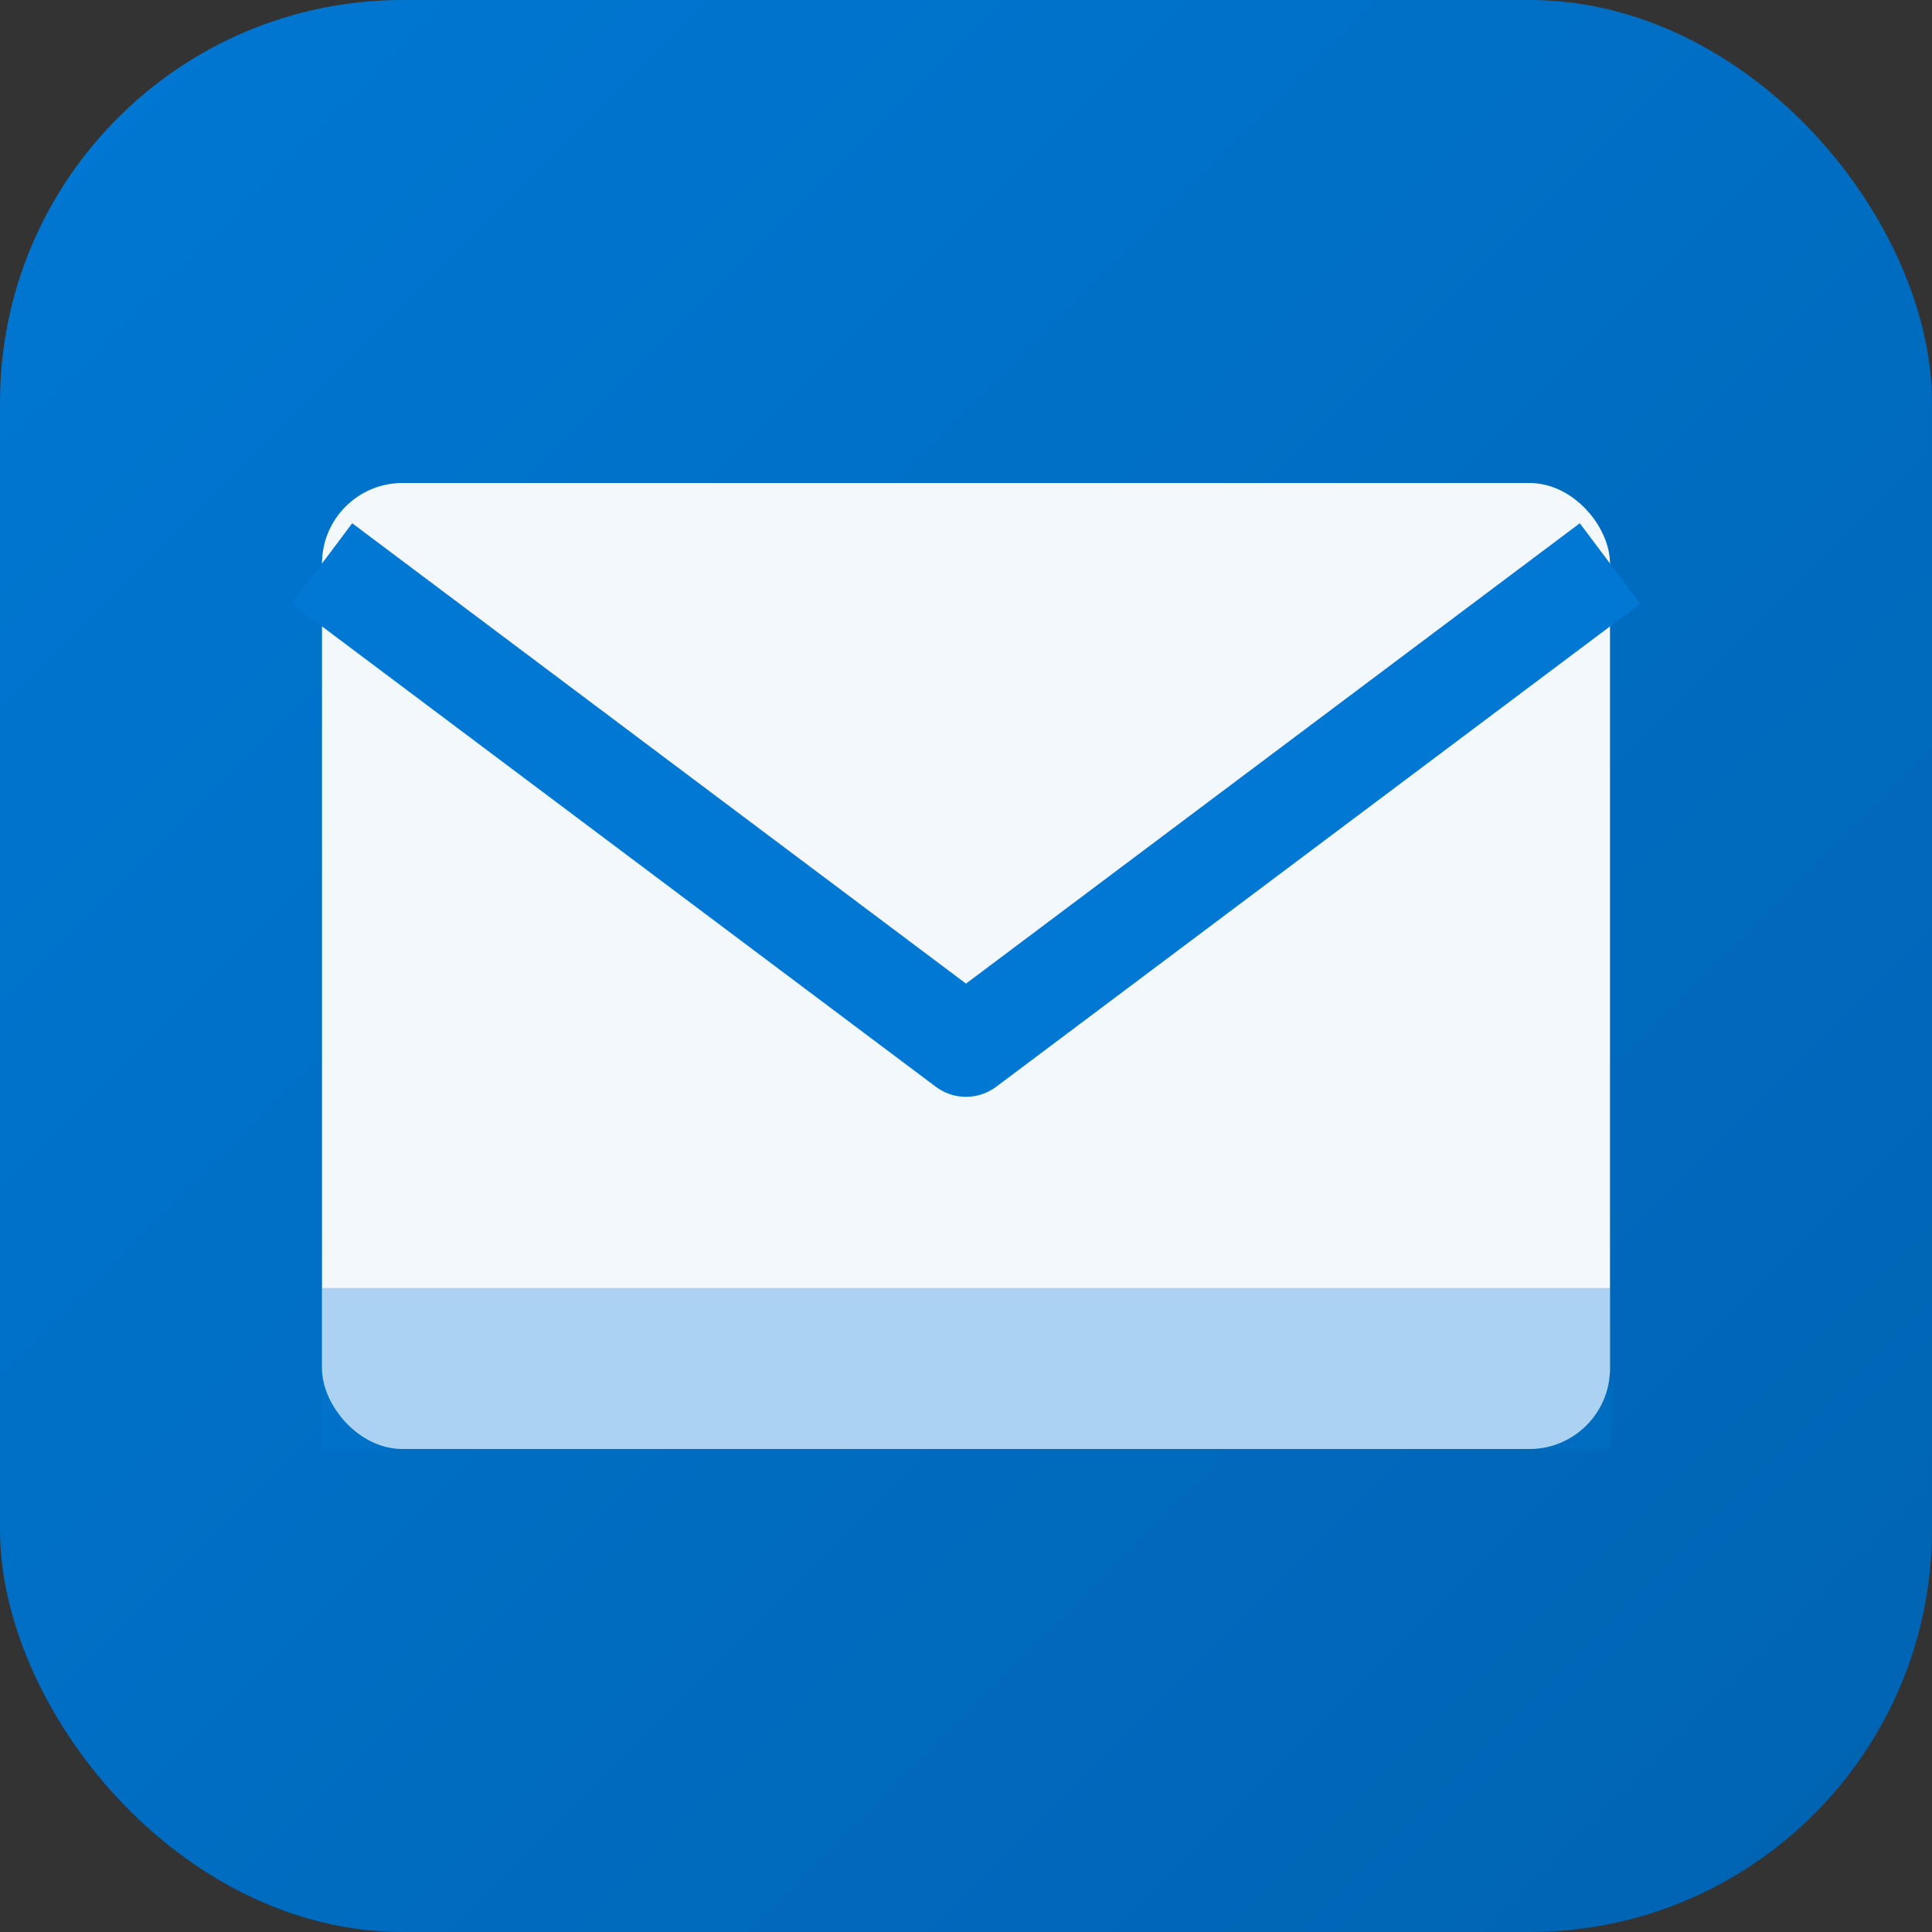
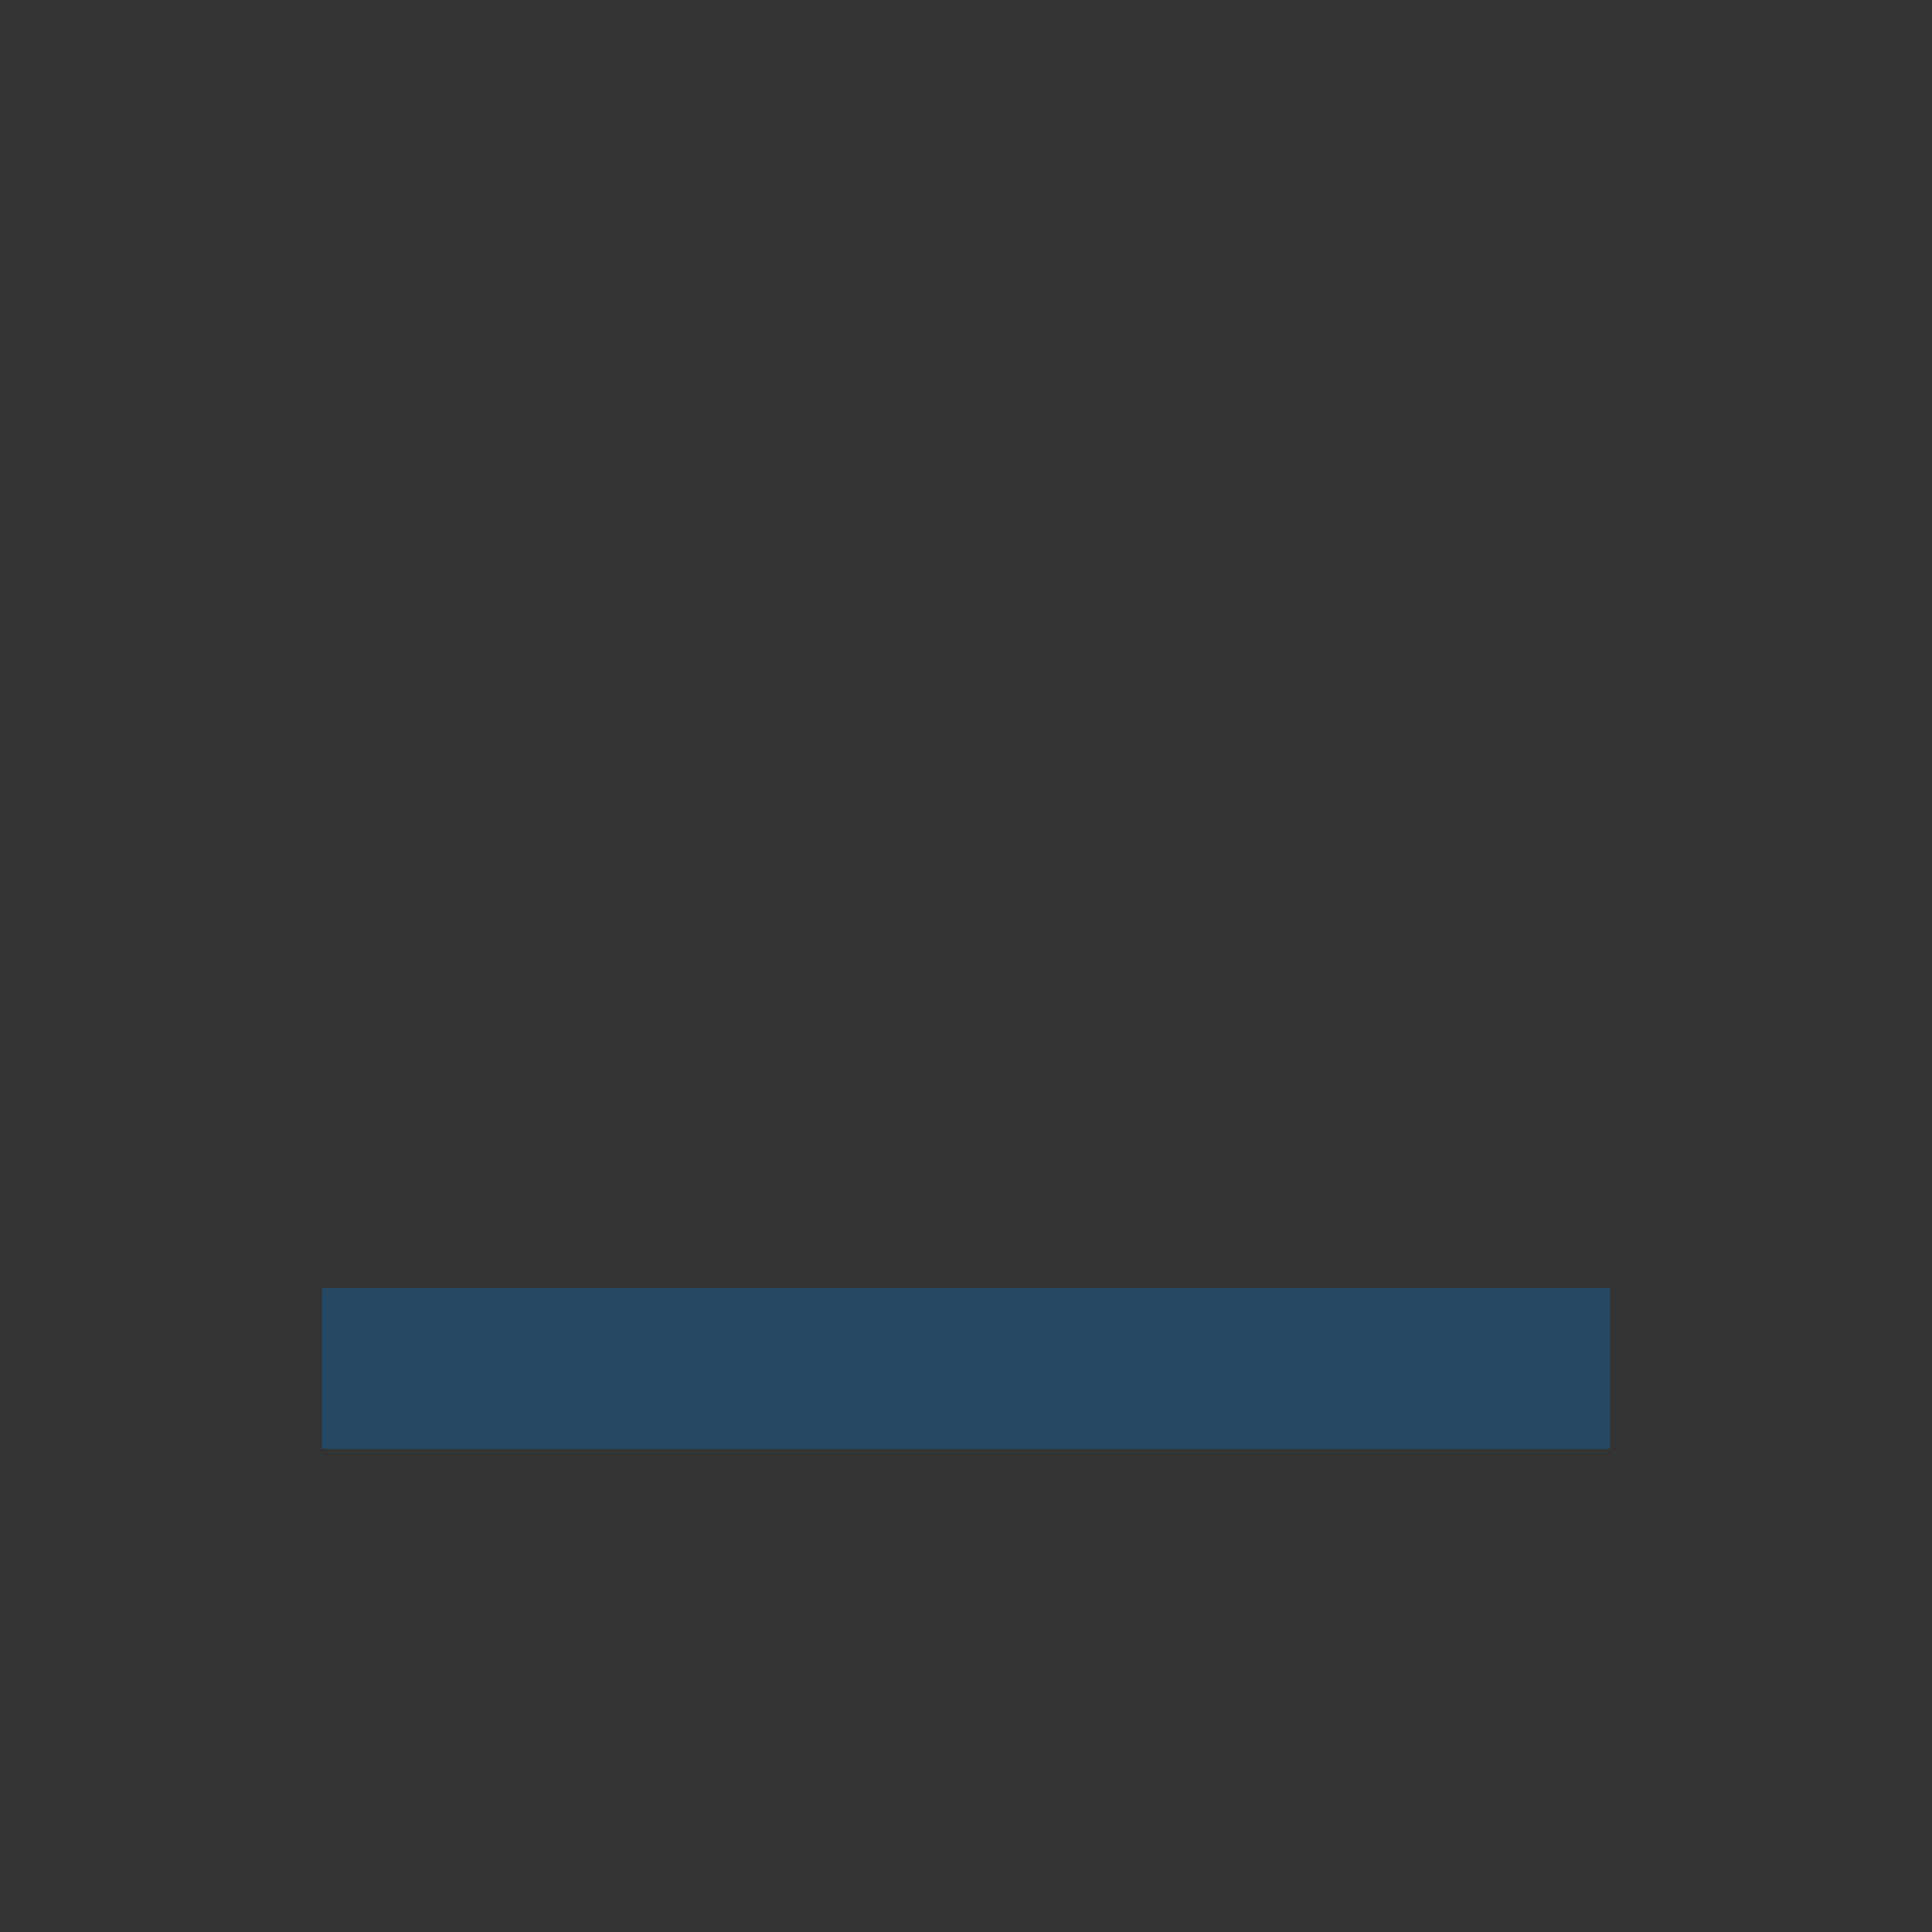
<svg xmlns="http://www.w3.org/2000/svg" viewBox="0 0 48 48">
  <rect x="0" y="0" width="48" height="48" fill="#333333" stroke="none" />
  <defs>
    <linearGradient id="outlookBlue" x1="0%" y1="0%" x2="100%" y2="100%">
      <stop offset="0%" stop-color="#0078D4" />
      <stop offset="100%" stop-color="#0063B1" />
    </linearGradient>
  </defs>
-   <rect width="48" height="48" rx="10" fill="url(#outlookBlue)" />
-   <rect x="8" y="12" width="32" height="24" rx="2" fill="white" opacity="0.95" />
-   <path d="M8 14 L24 26 L40 14" fill="none" stroke="#0078D4" stroke-width="2.5" stroke-linejoin="round" />
  <rect x="8" y="32" width="32" height="4" rx="0 0 2 2" fill="#0078D4" opacity="0.3" />
</svg>